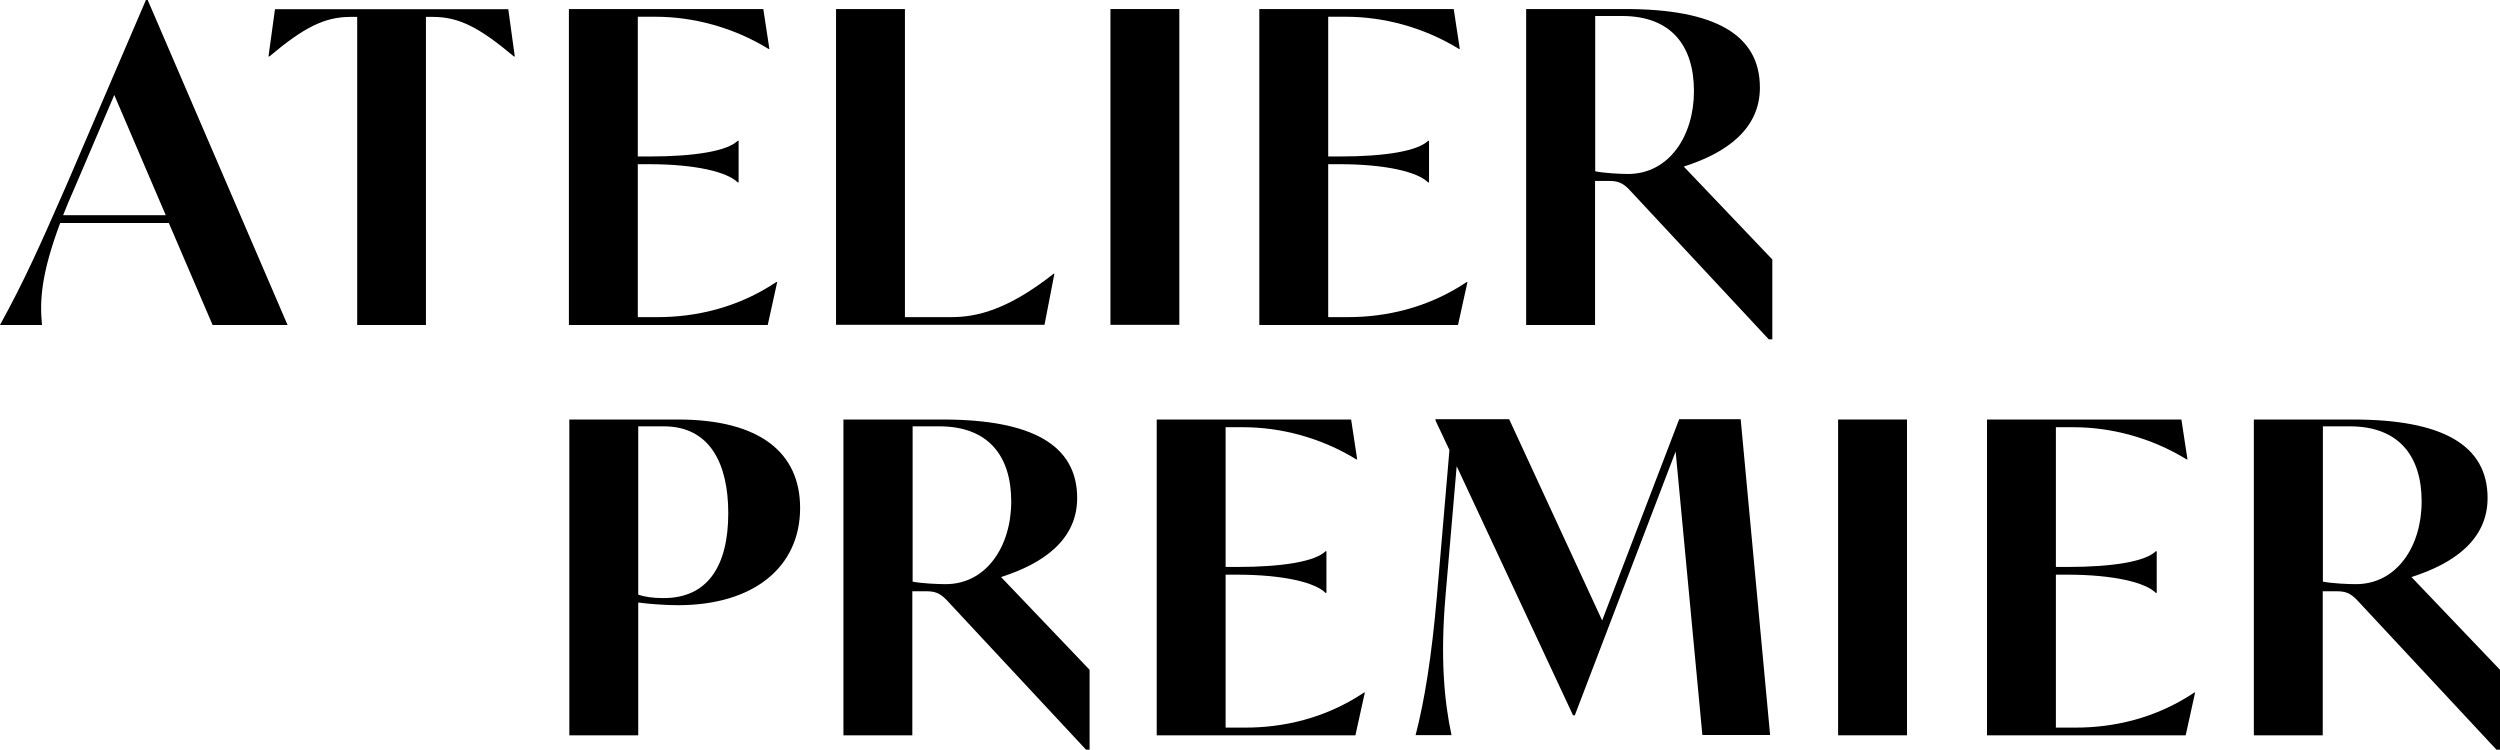
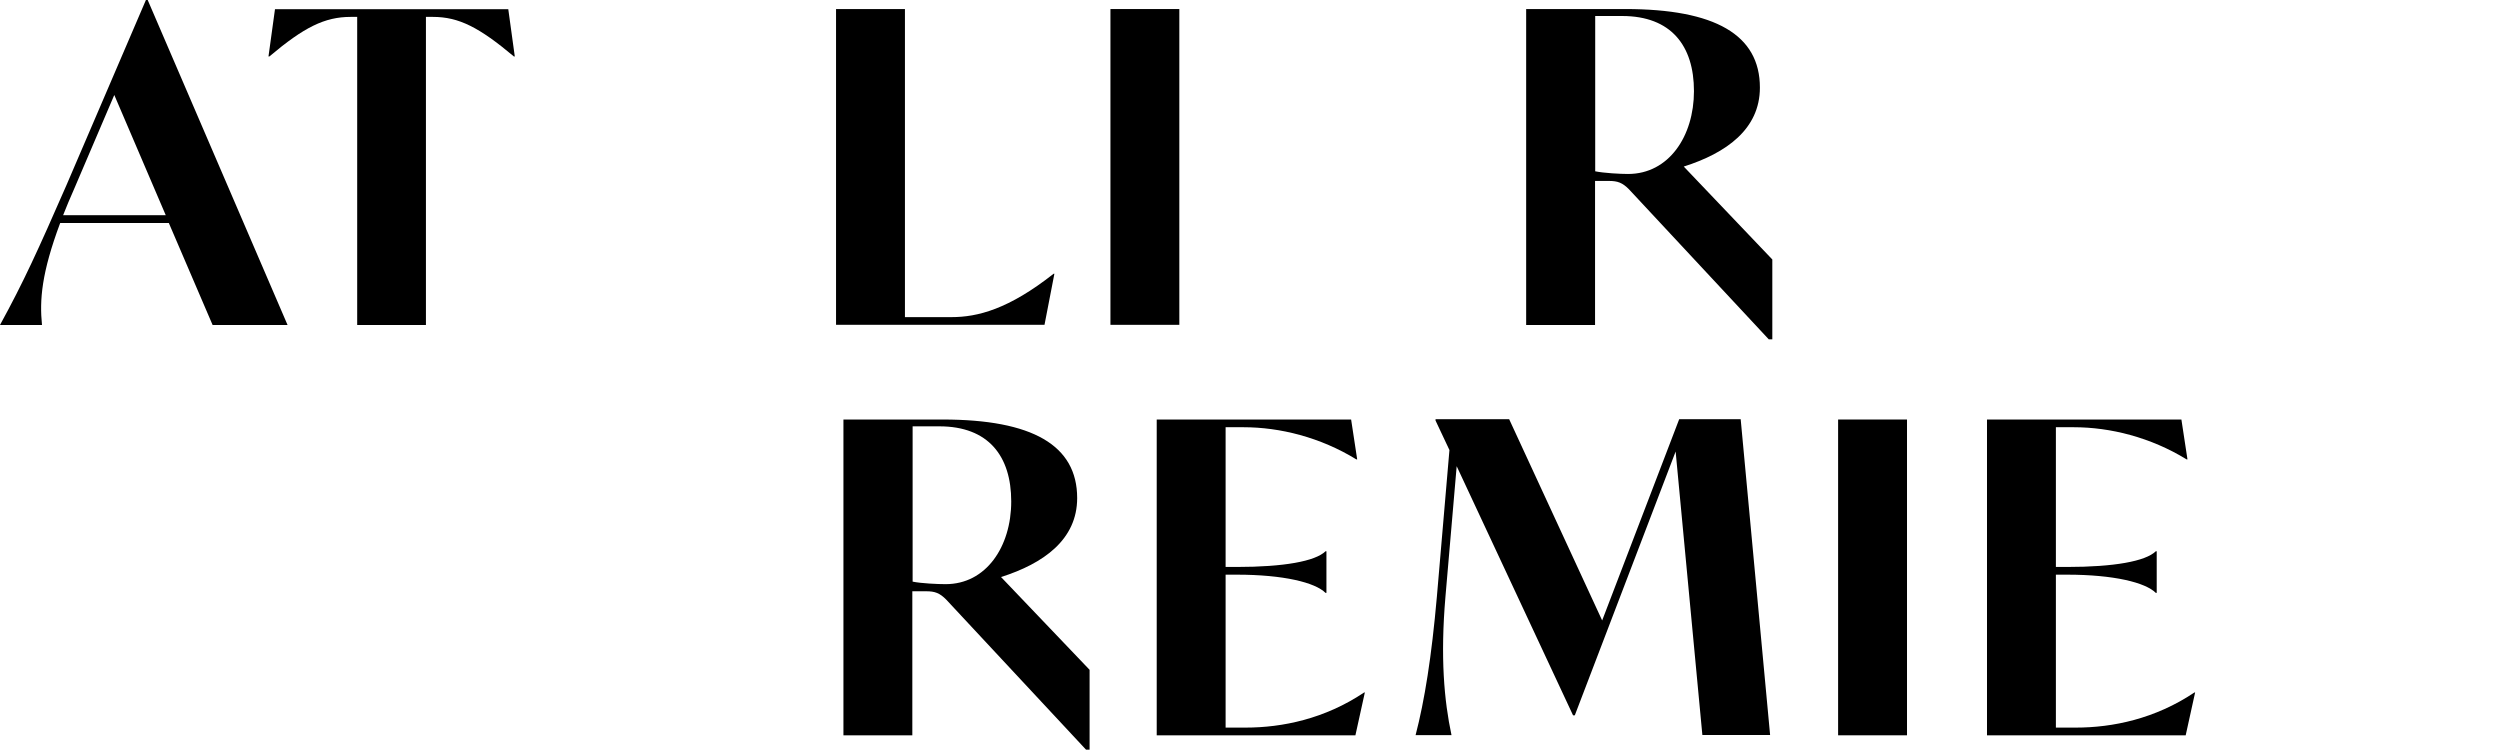
<svg xmlns="http://www.w3.org/2000/svg" width="777" height="233" viewBox="0 0 777 233" fill="none">
  <g clip-path="url(#clip0)">
    <path d="M19.62 66.874H51.509L35.519 29.522L23.02 58.768C21.78 61.624 20.585 64.341 19.62 66.874ZM18.701 69.315C12.912 84.836 12.268 93.172 13.05 101.002H0C7.398 87.507 11.855 77.651 20.585 57.709L45.352 0H45.903L89.371 101.002H66.075L52.474 69.315H18.701Z" fill="black" />
    <path d="M159.996 17.548H159.72C148.968 8.521 142.627 5.251 134.54 5.251H132.38V101.002H111.014V5.251H108.992C100.905 5.251 94.472 8.475 83.72 17.548H83.444L85.466 2.856H157.974L159.996 17.548Z" fill="black" />
-     <path d="M241.557 87.646L238.616 101.002H176.814V2.81H237.238L239.122 15.199H238.846C227.68 8.337 215.182 5.205 203.741 5.205H198.227V48.636H201.719C216.239 48.636 226.072 46.886 229.288 43.754H229.564V56.696H229.288C226.072 53.472 216.239 51.031 201.719 51.031H198.227V98.561H204.43C215.871 98.561 229.059 95.844 241.281 87.646H241.557V87.646Z" fill="black" />
-     <path d="M327.709 85.067L324.63 100.956H259.842V2.81H281.254V98.561H295.728C303.815 98.561 313.464 96.12 327.479 85.067H327.709Z" fill="black" />
+     <path d="M327.709 85.067L324.63 100.956H259.842V2.81H281.254V98.561H295.728C303.815 98.561 313.464 96.12 327.479 85.067Z" fill="black" />
    <path d="M366.537 2.81H345.125V100.956H366.537V2.81Z" fill="black" />
-     <path d="M456.09 87.646L453.149 101.002H391.394V2.81H451.817L453.701 15.199H453.425C442.259 8.337 429.761 5.205 418.32 5.205H412.806V48.636H416.298C430.818 48.636 440.651 46.886 443.867 43.754H444.143V56.696H443.867C440.651 53.472 430.818 51.031 416.298 51.031H412.806V98.561H419.009C430.45 98.561 443.638 95.844 455.86 87.646H456.09V87.646Z" fill="black" />
    <path d="M526.483 28.325C526.483 14.186 519.361 4.974 504.152 4.974H495.789V53.242C498.454 53.794 503.601 54.071 505.99 54.071C518.672 54.071 526.483 42.326 526.483 28.325ZM550.836 80.645V105.47H549.734L506.266 58.815C504.244 56.788 502.774 56.235 500.063 56.235H495.743V101.002H474.331V2.81H505.163C533.008 2.81 546.977 10.778 546.977 27.22C546.977 40.162 536.5 47.577 523.313 51.768L550.836 80.645Z" fill="black" />
-     <path d="M226.345 159.494C226.345 143.973 220.555 132.505 206.311 132.505H198.362V184.825C200.383 185.516 202.91 185.884 206.173 185.884C219.912 185.93 226.345 175.936 226.345 159.494ZM248.676 157.882C248.676 176.212 234.294 188.095 210.722 188.095C206.54 188.095 201.44 187.681 198.362 187.266V228.533H176.949V130.386H210.722C236.04 130.386 248.676 140.611 248.676 157.882Z" fill="black" />
    <path d="M314.291 155.855C314.291 141.716 307.169 132.505 291.96 132.505H283.643V180.772C286.308 181.325 291.454 181.555 293.844 181.555C306.48 181.601 314.291 169.903 314.291 155.855ZM338.644 208.176V233H337.541L294.073 186.345C292.052 184.318 290.581 183.766 287.87 183.766H283.551V228.533H262.139V130.386H292.971C320.816 130.386 334.784 138.354 334.784 154.796C334.784 167.738 324.308 175.153 311.12 179.344L338.644 208.176Z" fill="black" />
    <path d="M424.203 215.176L421.262 228.533H359.507V130.386H419.93L421.814 142.775H421.538C410.373 135.913 397.828 132.781 386.433 132.781H380.919V176.212H384.411C398.931 176.212 408.764 174.462 411.981 171.33H412.256V184.272H411.981C408.764 181.048 398.931 178.607 384.411 178.607H380.919V226.138H387.122C398.564 226.138 411.751 223.42 423.973 215.222H424.203V215.176Z" fill="black" />
    <path d="M529.104 228.533L520.787 140.334L489.45 222.315H488.899L452.737 144.894L449.245 185.47C447.636 204.353 448.831 217.709 451.129 228.486H439.963C442.766 217.709 444.925 204.215 446.58 185.47L450.485 139.874L446.166 130.708V130.294H469.049L497.951 192.839L521.89 130.294H541.005L550.149 228.44H529.104V228.533Z" fill="black" />
    <path d="M592.698 130.386H571.286V228.533H592.698V130.386Z" fill="black" />
    <path d="M682.254 215.176L679.313 228.533H617.558V130.386H677.981L679.865 142.775H679.589C668.423 135.913 655.879 132.781 644.484 132.781H638.97V176.212H642.462C656.982 176.212 666.815 174.462 670.032 171.33H670.307V184.272H670.032C666.815 181.048 656.982 178.607 642.462 178.607H638.97V226.138H645.173C656.614 226.138 669.802 223.42 682.024 215.222H682.254V215.176Z" fill="black" />
-     <path d="M752.647 155.855C752.647 141.716 745.525 132.505 730.316 132.505H721.953V180.772C724.664 181.325 729.765 181.555 732.154 181.555C744.836 181.601 752.647 169.903 752.647 155.855ZM777 208.176V233H775.898L732.43 186.345C730.408 184.318 728.938 183.766 726.227 183.766H721.907V228.533H700.495V130.386H731.327C759.172 130.386 773.141 138.354 773.141 154.796C773.141 167.738 762.664 175.153 749.477 179.344L777 208.176Z" fill="black" />
  </g>
  <defs>
    <clipPath id="clip0">
      <rect width="777" height="233" fill="white" />
    </clipPath>
  </defs>
</svg>